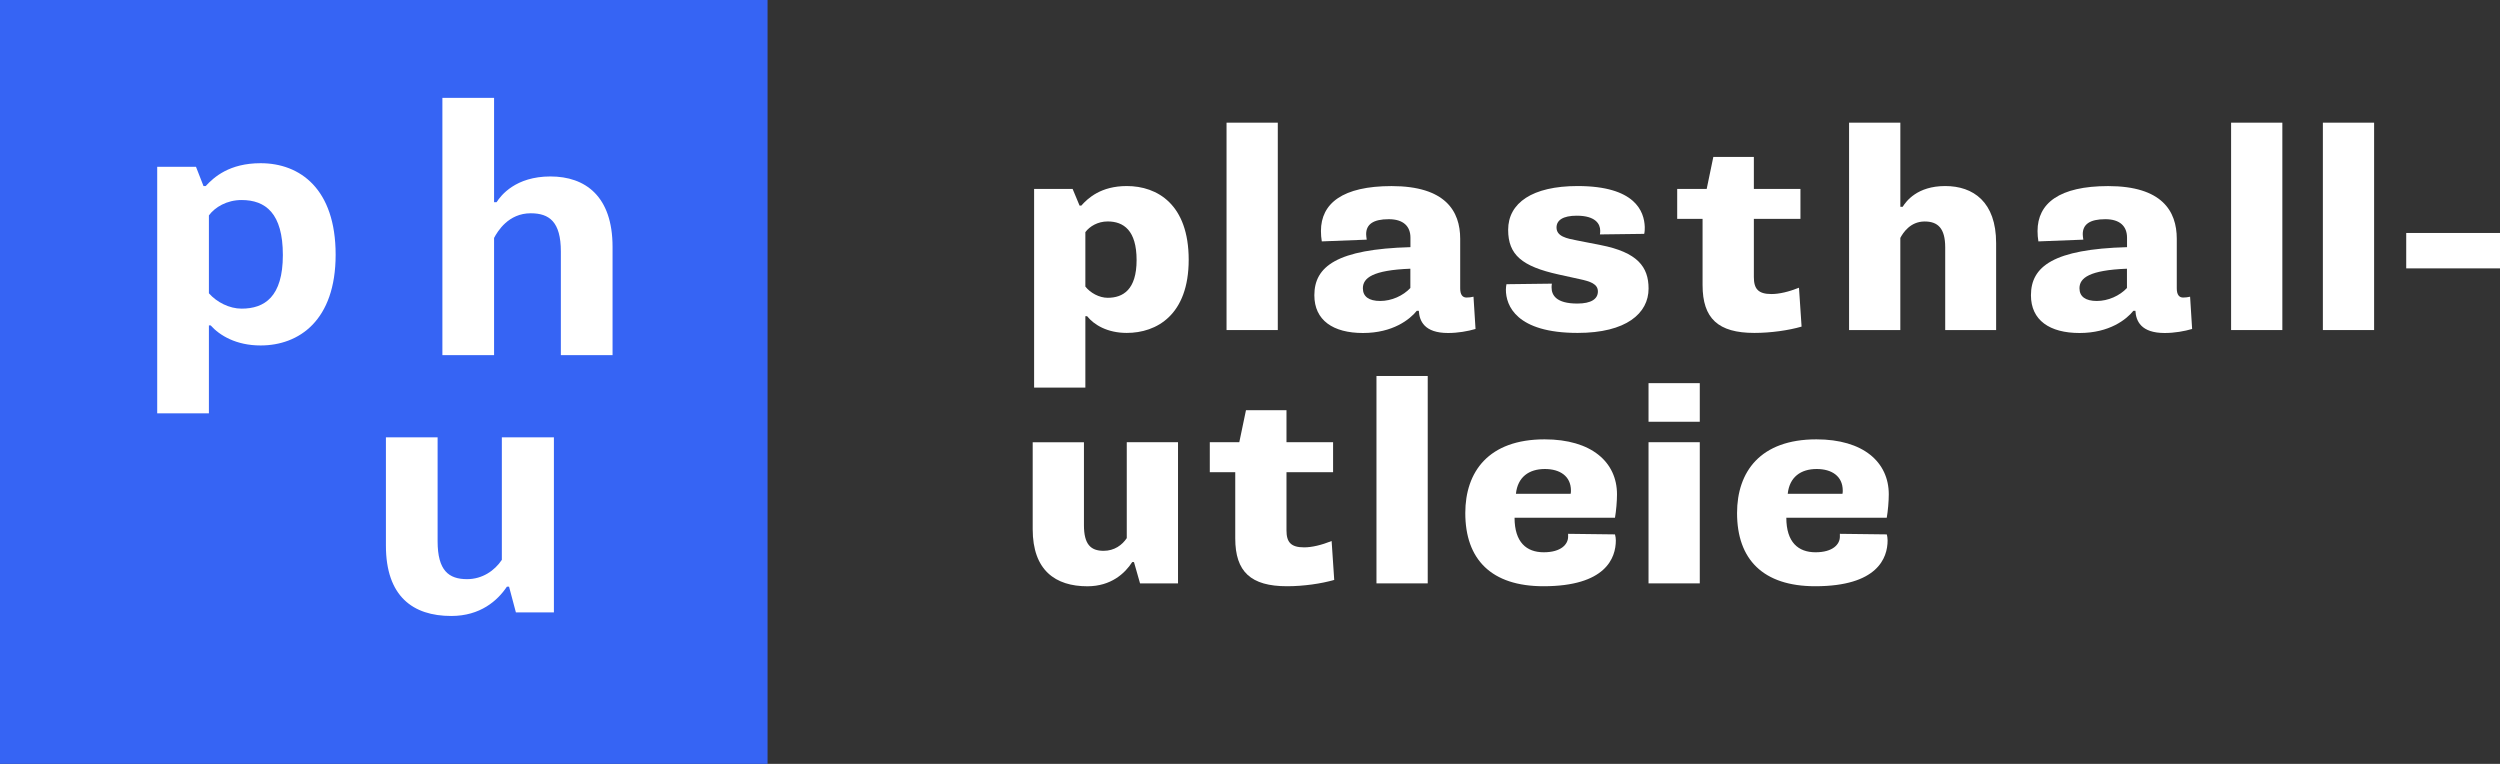
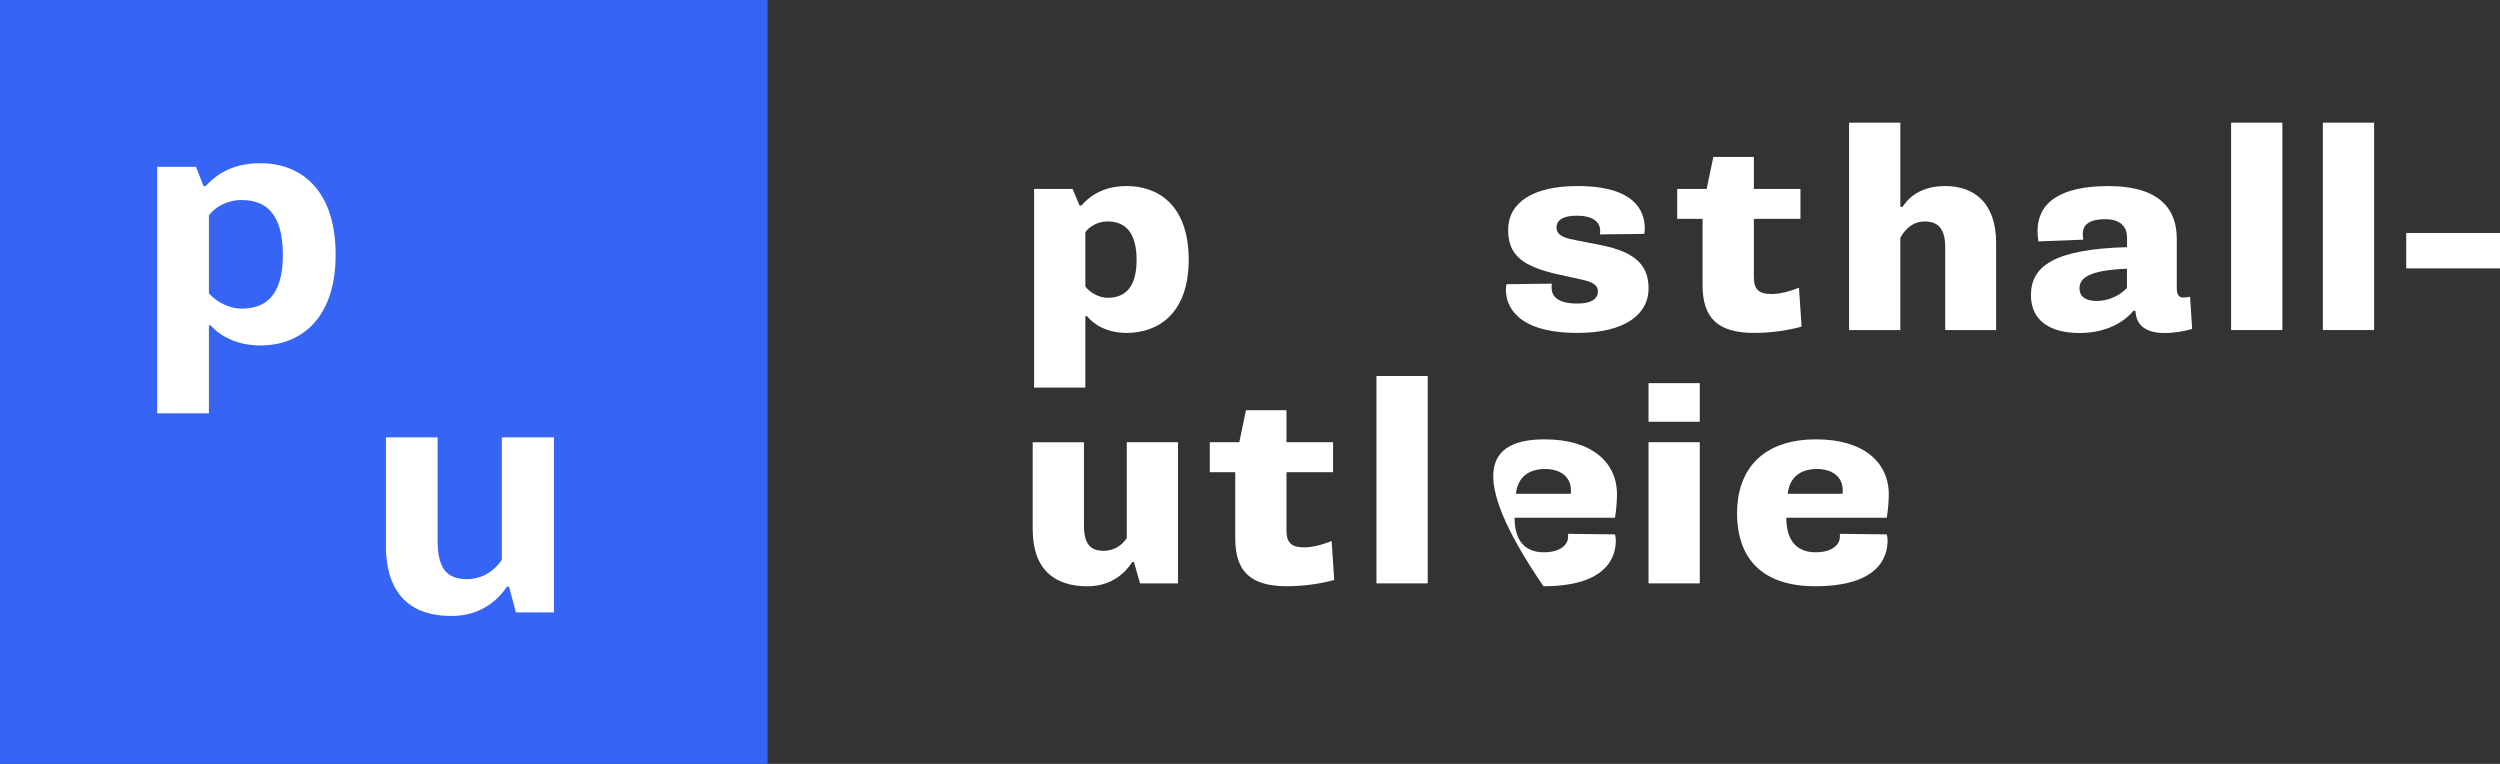
<svg xmlns="http://www.w3.org/2000/svg" width="180" height="55" viewBox="0 0 180 55" fill="none">
  <rect x="0" y="0" width="180" height="55" fill="#333333" stroke="none" />
  <path d="M74.456 13.601H77.228L77.729 14.804H77.854C78.332 14.265 79.271 13.395 81.127 13.395C83.336 13.395 85.586 14.723 85.586 18.703C85.586 22.682 83.272 23.97 81.127 23.97C79.731 23.97 78.772 23.39 78.271 22.766H78.146V27.909H74.456V13.601ZM78.146 20.632C78.501 21.087 79.145 21.441 79.752 21.441C80.856 21.441 81.835 20.861 81.835 18.723C81.835 16.585 80.897 15.944 79.752 15.944C79.043 15.944 78.46 16.295 78.146 16.713V20.632Z" fill="white" />
-   <path d="M88.311 8.832H92.001V23.764H88.311V8.832Z" fill="white" />
-   <path d="M95.169 17.377C95.128 17.148 95.108 16.878 95.108 16.632C95.108 14.642 96.67 13.398 100.194 13.398C104.07 13.398 105.134 15.202 105.134 17.192V20.759C105.134 21.215 105.3 21.423 105.591 21.423C105.757 21.423 105.923 21.403 106.092 21.363L106.238 23.686C105.676 23.851 104.967 23.976 104.259 23.976C102.551 23.976 102.196 23.106 102.155 22.378H102.009C101.508 23.001 100.281 23.976 98.133 23.976C95.985 23.976 94.633 23.062 94.633 21.258C94.633 19.184 96.259 17.94 101.552 17.795V17.11C101.552 16.301 101.05 15.782 99.99 15.782C98.865 15.782 98.363 16.156 98.363 16.861C98.363 16.965 98.384 17.11 98.404 17.255L95.175 17.38L95.169 17.377ZM99.377 21.67C100.191 21.67 101.024 21.296 101.546 20.736V19.347C98.835 19.451 98.127 20.011 98.127 20.756C98.127 21.357 98.564 21.67 99.377 21.67Z" fill="white" />
  <path d="M111.735 20.426C111.714 20.55 111.714 20.632 111.714 20.695C111.714 21.235 112.026 21.856 113.568 21.856C114.568 21.856 115.048 21.525 115.048 20.985C115.048 20.446 114.506 20.26 113.714 20.092L112.213 19.762C109.587 19.181 108.587 18.352 108.587 16.548C108.587 14.619 110.315 13.395 113.588 13.395C117.736 13.395 118.383 15.219 118.423 16.339C118.423 16.504 118.423 16.669 118.383 16.838L115.194 16.878C115.215 16.754 115.215 16.693 115.215 16.609C115.215 16.13 114.882 15.53 113.527 15.53C112.527 15.53 112.07 15.86 112.07 16.379C112.07 17.023 112.798 17.168 113.55 17.313L115.238 17.644C117.905 18.163 118.697 19.219 118.697 20.777C118.697 22.561 117.091 23.97 113.591 23.97C109.173 23.97 108.424 22.001 108.424 20.858C108.424 20.713 108.444 20.568 108.465 20.463L111.738 20.423L111.735 20.426Z" fill="white" />
  <path d="M122.591 15.759H120.758V13.601H122.882L123.36 11.298H126.278V13.601H129.632V15.759H126.278V19.947C126.278 20.797 126.59 21.171 127.548 21.171C128.111 21.171 128.799 21.006 129.527 20.716L129.714 23.515C128.796 23.784 127.505 23.97 126.316 23.97C123.71 23.97 122.585 22.932 122.585 20.527V15.756L122.591 15.759Z" fill="white" />
  <path d="M133.136 8.832H136.825V14.889H136.992C137.242 14.494 138.035 13.395 140.055 13.395C142.074 13.395 143.721 14.535 143.721 17.502V23.764H140.055V17.812C140.055 16.443 139.533 15.947 138.574 15.947C137.531 15.947 137.012 16.777 136.823 17.131V23.767H133.133V8.832H133.136Z" fill="white" />
  <path d="M146.764 17.377C146.723 17.148 146.703 16.878 146.703 16.632C146.703 14.642 148.265 13.398 151.788 13.398C155.665 13.398 156.728 15.202 156.728 17.192V20.759C156.728 21.215 156.894 21.423 157.186 21.423C157.352 21.423 157.518 21.403 157.687 21.363L157.833 23.686C157.27 23.851 156.562 23.976 155.854 23.976C154.146 23.976 153.791 23.106 153.75 22.378H153.604C153.103 23.001 151.876 23.976 149.728 23.976C147.58 23.976 146.228 23.062 146.228 21.258C146.228 19.184 147.854 17.94 153.146 17.795V17.11C153.146 16.301 152.645 15.782 151.584 15.782C150.459 15.782 149.958 16.156 149.958 16.861C149.958 16.965 149.978 17.11 149.999 17.255L146.77 17.38L146.764 17.377ZM150.972 21.67C151.785 21.67 152.619 21.296 153.141 20.736V19.347C150.433 19.451 149.722 20.011 149.722 20.756C149.722 21.357 150.159 21.67 150.972 21.67Z" fill="white" />
  <path d="M160.639 8.832H164.329V23.764H160.639V8.832Z" fill="white" />
  <path d="M167.247 8.832H170.936V23.764H167.247V8.832Z" fill="white" />
  <path d="M173.248 16.774H180V19.323H173.248V16.774Z" fill="white" />
  <path d="M84.814 42.003H82.083L81.646 40.468H81.521C80.999 41.278 79.999 42.212 78.291 42.212C75.998 42.212 74.354 41.072 74.354 38.104V31.842H78.044V37.814C78.044 39.183 78.522 39.659 79.46 39.659C80.233 39.659 80.795 39.244 81.127 38.745V31.839H84.817V42.003H84.814Z" fill="white" />
  <path d="M88.938 33.997H87.105V31.839H89.229L89.71 29.536H92.627V31.839H95.982V33.997H92.627V38.186C92.627 39.035 92.939 39.41 93.898 39.41C94.461 39.41 95.148 39.244 95.877 38.954L96.064 41.753C95.145 42.023 93.854 42.209 92.668 42.209C90.063 42.209 88.938 41.17 88.938 38.766V33.994V33.997Z" fill="white" />
  <path d="M99.106 27.071H102.796V42.003H99.106V27.071Z" fill="white" />
-   <path d="M111.213 31.633C114.588 31.633 116.424 33.272 116.424 35.595C116.424 36.094 116.363 36.799 116.279 37.275H109.048C109.048 39.038 109.902 39.764 111.152 39.764C112.402 39.764 112.904 39.183 112.904 38.644V38.435L116.279 38.476C116.319 38.6 116.34 38.786 116.34 38.911C116.34 40.175 115.611 42.209 111.129 42.209C107.378 42.209 105.501 40.28 105.501 36.941C105.501 33.974 107.168 31.633 111.21 31.633H111.213ZM113.087 35.552C113.108 35.468 113.108 35.387 113.108 35.323C113.108 34.284 112.315 33.768 111.231 33.768C110.085 33.768 109.272 34.348 109.147 35.552H113.084H113.087Z" fill="white" />
+   <path d="M111.213 31.633C114.588 31.633 116.424 33.272 116.424 35.595C116.424 36.094 116.363 36.799 116.279 37.275H109.048C109.048 39.038 109.902 39.764 111.152 39.764C112.402 39.764 112.904 39.183 112.904 38.644V38.435L116.279 38.476C116.319 38.6 116.34 38.786 116.34 38.911C116.34 40.175 115.611 42.209 111.129 42.209C105.501 33.974 107.168 31.633 111.21 31.633H111.213ZM113.087 35.552C113.108 35.468 113.108 35.387 113.108 35.323C113.108 34.284 112.315 33.768 111.231 33.768C110.085 33.768 109.272 34.348 109.147 35.552H113.084H113.087Z" fill="white" />
  <path d="M118.694 27.587H122.384V30.366H118.694V27.587ZM118.694 31.839H122.384V42.003H118.694V31.839Z" fill="white" />
  <path d="M130.781 31.633C134.156 31.633 135.992 33.272 135.992 35.595C135.992 36.094 135.931 36.799 135.846 37.275H128.615C128.615 39.038 129.469 39.764 130.719 39.764C131.97 39.764 132.471 39.183 132.471 38.644V38.435L135.846 38.476C135.887 38.6 135.907 38.786 135.907 38.911C135.907 40.175 135.179 42.209 130.696 42.209C126.945 42.209 125.068 40.28 125.068 36.941C125.068 33.974 126.735 31.633 130.778 31.633H130.781ZM132.658 35.552C132.678 35.468 132.678 35.387 132.678 35.323C132.678 34.284 131.885 33.768 130.801 33.768C129.656 33.768 128.843 34.348 128.717 35.552H132.655H132.658Z" fill="white" />
  <path d="M55.264 0H0V55H55.264V0Z" fill="#3664F4" />
-   <path d="M31.852 7.046H35.573V14.559H35.754C36.063 14.069 37.124 12.705 39.63 12.705C42.137 12.705 44.104 14.121 44.104 17.773V25.569H40.382V18.109C40.382 15.974 39.554 15.356 38.211 15.356C36.608 15.356 35.833 16.644 35.573 17.131V25.569H31.852V7.046Z" fill="white" />
  <path d="M39.884 44.095H37.145L36.652 42.241H36.497C35.824 43.245 34.586 44.35 32.49 44.35C29.724 44.35 27.786 42.934 27.786 39.283V31.486H31.508V38.972C31.508 41.081 32.309 41.699 33.627 41.699C34.737 41.699 35.617 41.081 36.133 40.309V31.486H39.881V44.092L39.884 44.095Z" fill="white" />
  <path d="M11.319 12.009H14.111L14.653 13.399H14.808C15.402 12.755 16.513 11.751 18.763 11.751C21.607 11.751 24.166 13.604 24.166 18.338C24.166 23.072 21.529 24.873 18.763 24.873C17.005 24.873 15.816 24.154 15.169 23.431H15.041V29.76H11.319V12.009ZM15.041 21.117C15.609 21.761 16.516 22.222 17.393 22.222C19.049 22.222 20.366 21.372 20.366 18.364C20.366 15.356 19.124 14.402 17.393 14.402C16.332 14.402 15.481 14.915 15.041 15.507V21.117Z" fill="white" />
</svg>